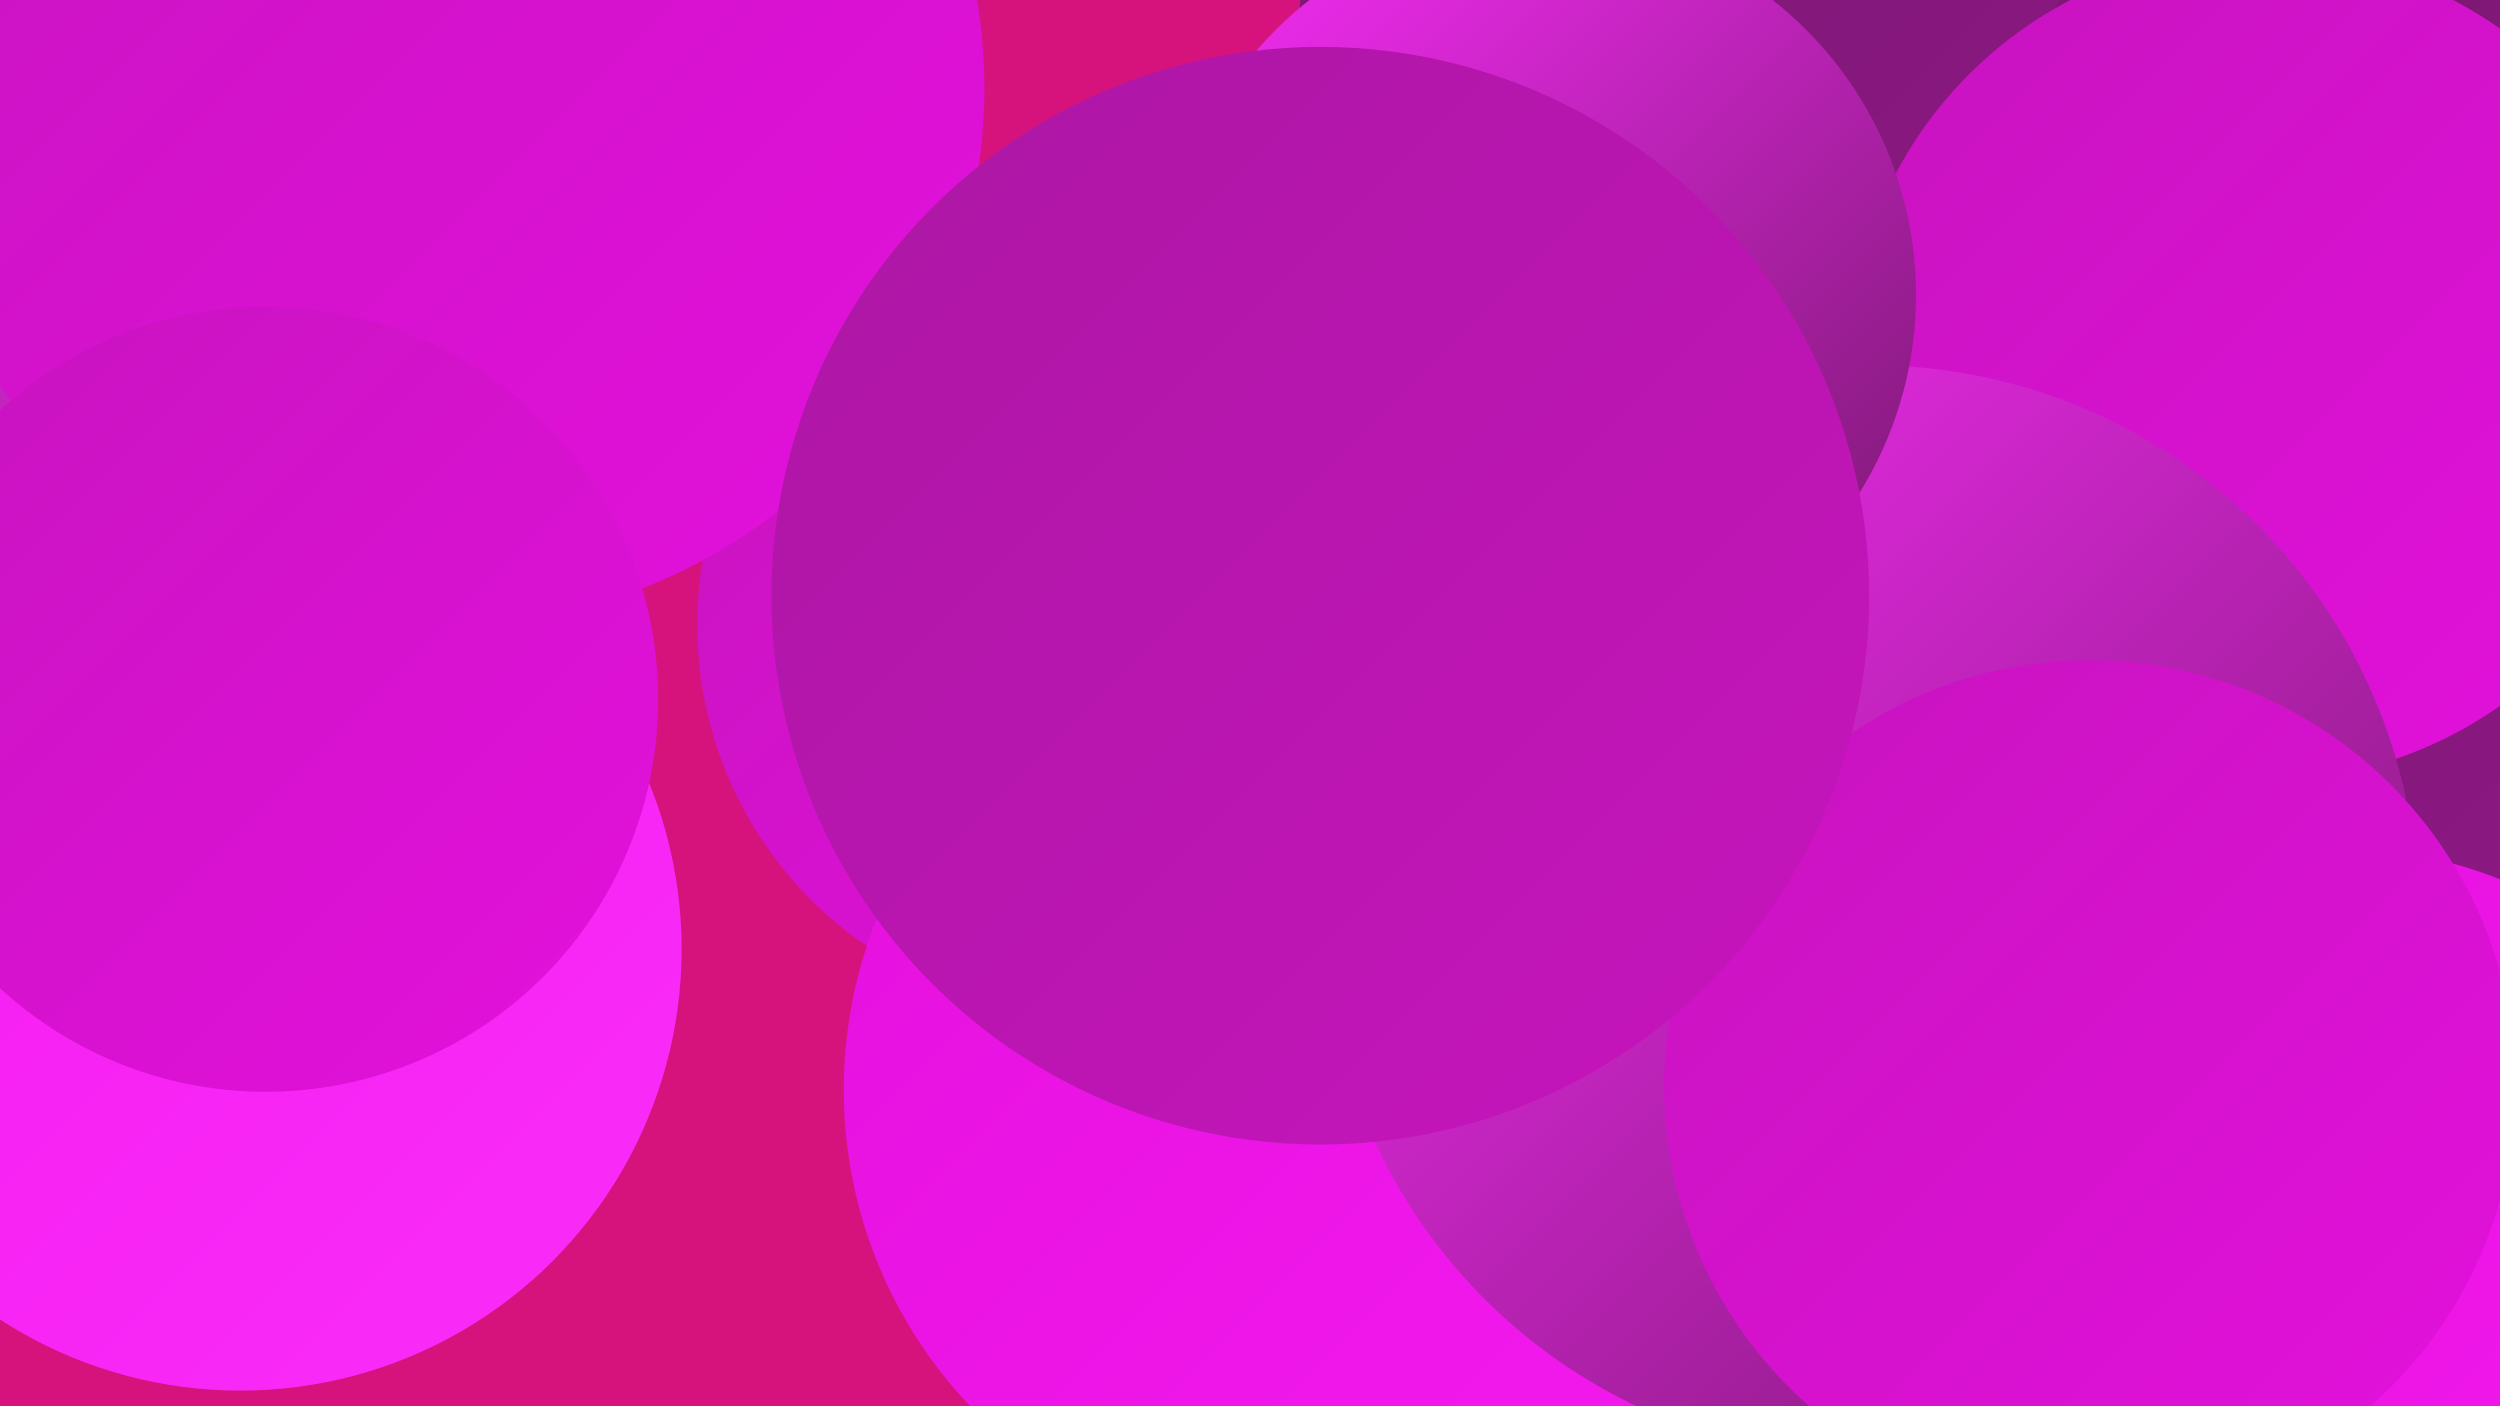
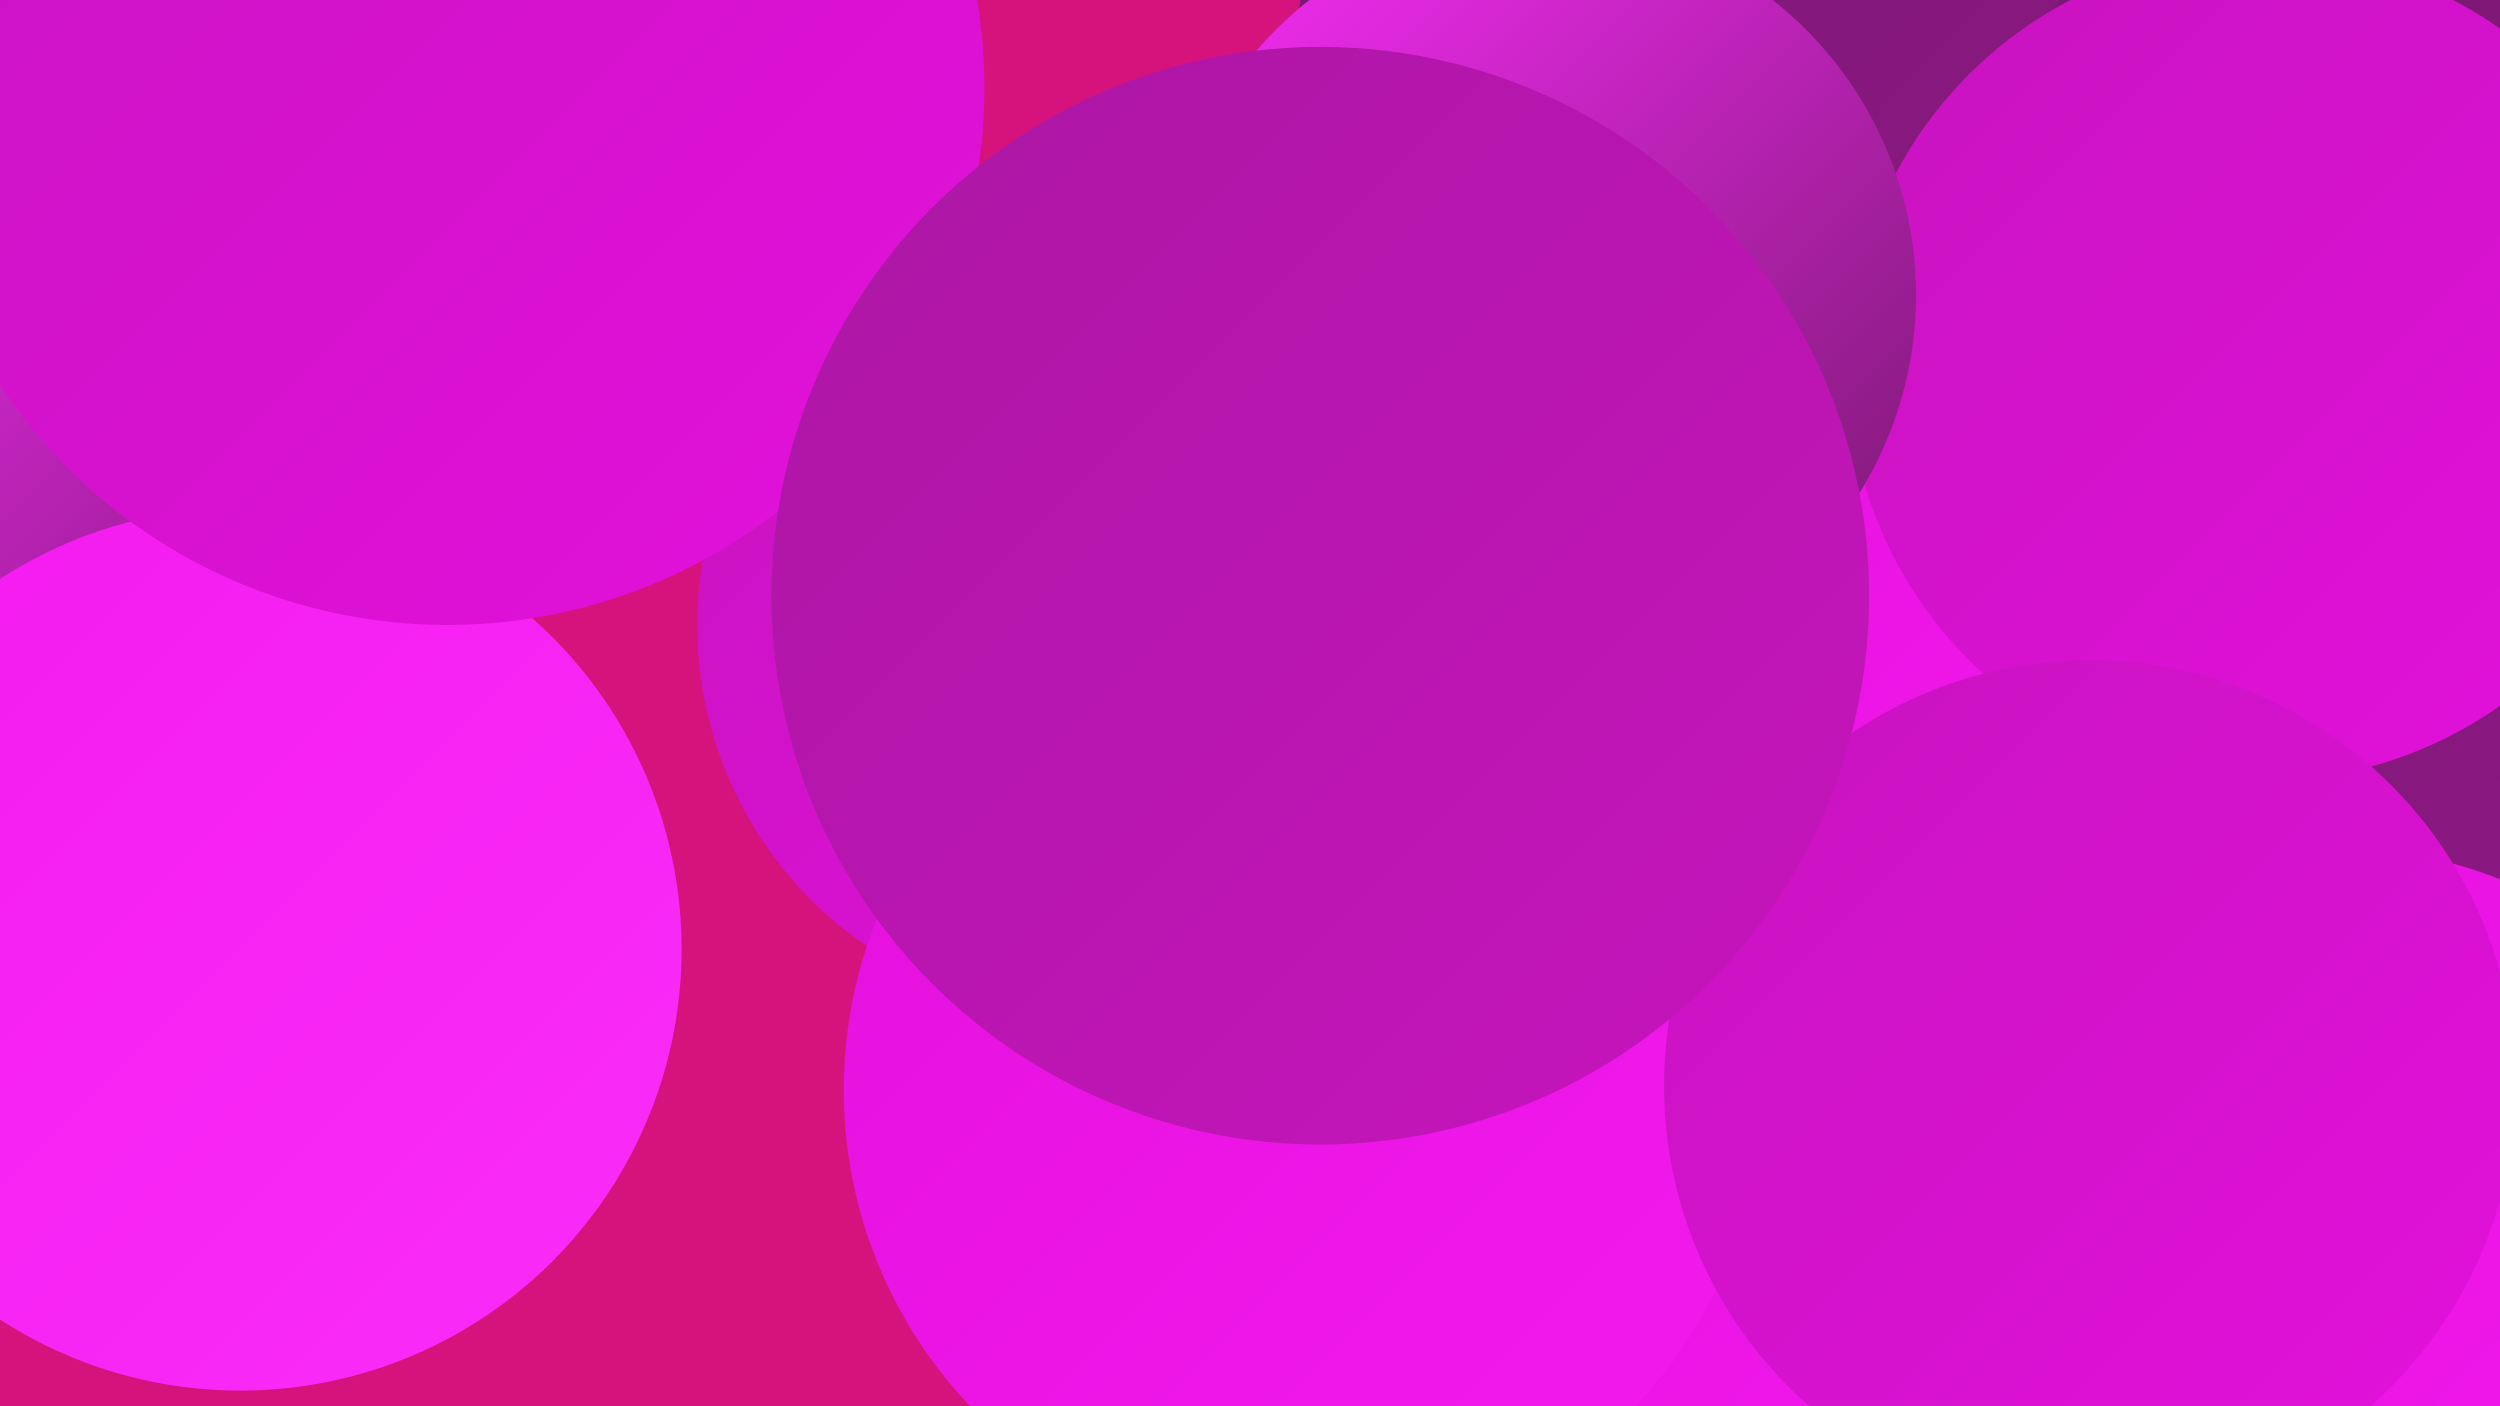
<svg xmlns="http://www.w3.org/2000/svg" width="1280" height="720">
  <defs>
    <linearGradient id="grad0" x1="0%" y1="0%" x2="100%" y2="100%">
      <stop offset="0%" style="stop-color:#77186e;stop-opacity:1" />
      <stop offset="100%" style="stop-color:#901887;stop-opacity:1" />
    </linearGradient>
    <linearGradient id="grad1" x1="0%" y1="0%" x2="100%" y2="100%">
      <stop offset="0%" style="stop-color:#901887;stop-opacity:1" />
      <stop offset="100%" style="stop-color:#ab17a2;stop-opacity:1" />
    </linearGradient>
    <linearGradient id="grad2" x1="0%" y1="0%" x2="100%" y2="100%">
      <stop offset="0%" style="stop-color:#ab17a2;stop-opacity:1" />
      <stop offset="100%" style="stop-color:#c714be;stop-opacity:1" />
    </linearGradient>
    <linearGradient id="grad3" x1="0%" y1="0%" x2="100%" y2="100%">
      <stop offset="0%" style="stop-color:#c714be;stop-opacity:1" />
      <stop offset="100%" style="stop-color:#e410dd;stop-opacity:1" />
    </linearGradient>
    <linearGradient id="grad4" x1="0%" y1="0%" x2="100%" y2="100%">
      <stop offset="0%" style="stop-color:#e410dd;stop-opacity:1" />
      <stop offset="100%" style="stop-color:#f41aef;stop-opacity:1" />
    </linearGradient>
    <linearGradient id="grad5" x1="0%" y1="0%" x2="100%" y2="100%">
      <stop offset="0%" style="stop-color:#f41aef;stop-opacity:1" />
      <stop offset="100%" style="stop-color:#fa2df9;stop-opacity:1" />
    </linearGradient>
    <linearGradient id="grad6" x1="0%" y1="0%" x2="100%" y2="100%">
      <stop offset="0%" style="stop-color:#fa2df9;stop-opacity:1" />
      <stop offset="100%" style="stop-color:#77186e;stop-opacity:1" />
    </linearGradient>
  </defs>
  <rect width="1280" height="720" fill="#d6137d" />
  <circle cx="1079" cy="158" r="184" fill="url(#grad2)" />
  <circle cx="928" cy="336" r="205" fill="url(#grad0)" />
  <circle cx="876" cy="656" r="202" fill="url(#grad4)" />
  <circle cx="929" cy="360" r="183" fill="url(#grad4)" />
  <circle cx="894" cy="18" r="229" fill="url(#grad0)" />
-   <circle cx="876" cy="603" r="208" fill="url(#grad3)" />
  <circle cx="1265" cy="168" r="269" fill="url(#grad0)" />
  <circle cx="1270" cy="206" r="256" fill="url(#grad0)" />
  <circle cx="556" cy="320" r="199" fill="url(#grad3)" />
  <circle cx="1189" cy="683" r="250" fill="url(#grad4)" />
  <circle cx="11" cy="257" r="209" fill="url(#grad6)" />
  <circle cx="123" cy="486" r="226" fill="url(#grad5)" />
  <circle cx="229" cy="45" r="275" fill="url(#grad3)" />
  <circle cx="1158" cy="188" r="212" fill="url(#grad3)" />
  <circle cx="667" cy="558" r="235" fill="url(#grad4)" />
-   <circle cx="136" cy="358" r="201" fill="url(#grad3)" />
-   <circle cx="958" cy="467" r="280" fill="url(#grad6)" />
  <circle cx="789" cy="151" r="192" fill="url(#grad6)" />
  <circle cx="1070" cy="556" r="218" fill="url(#grad3)" />
  <circle cx="676" cy="305" r="281" fill="url(#grad2)" />
</svg>